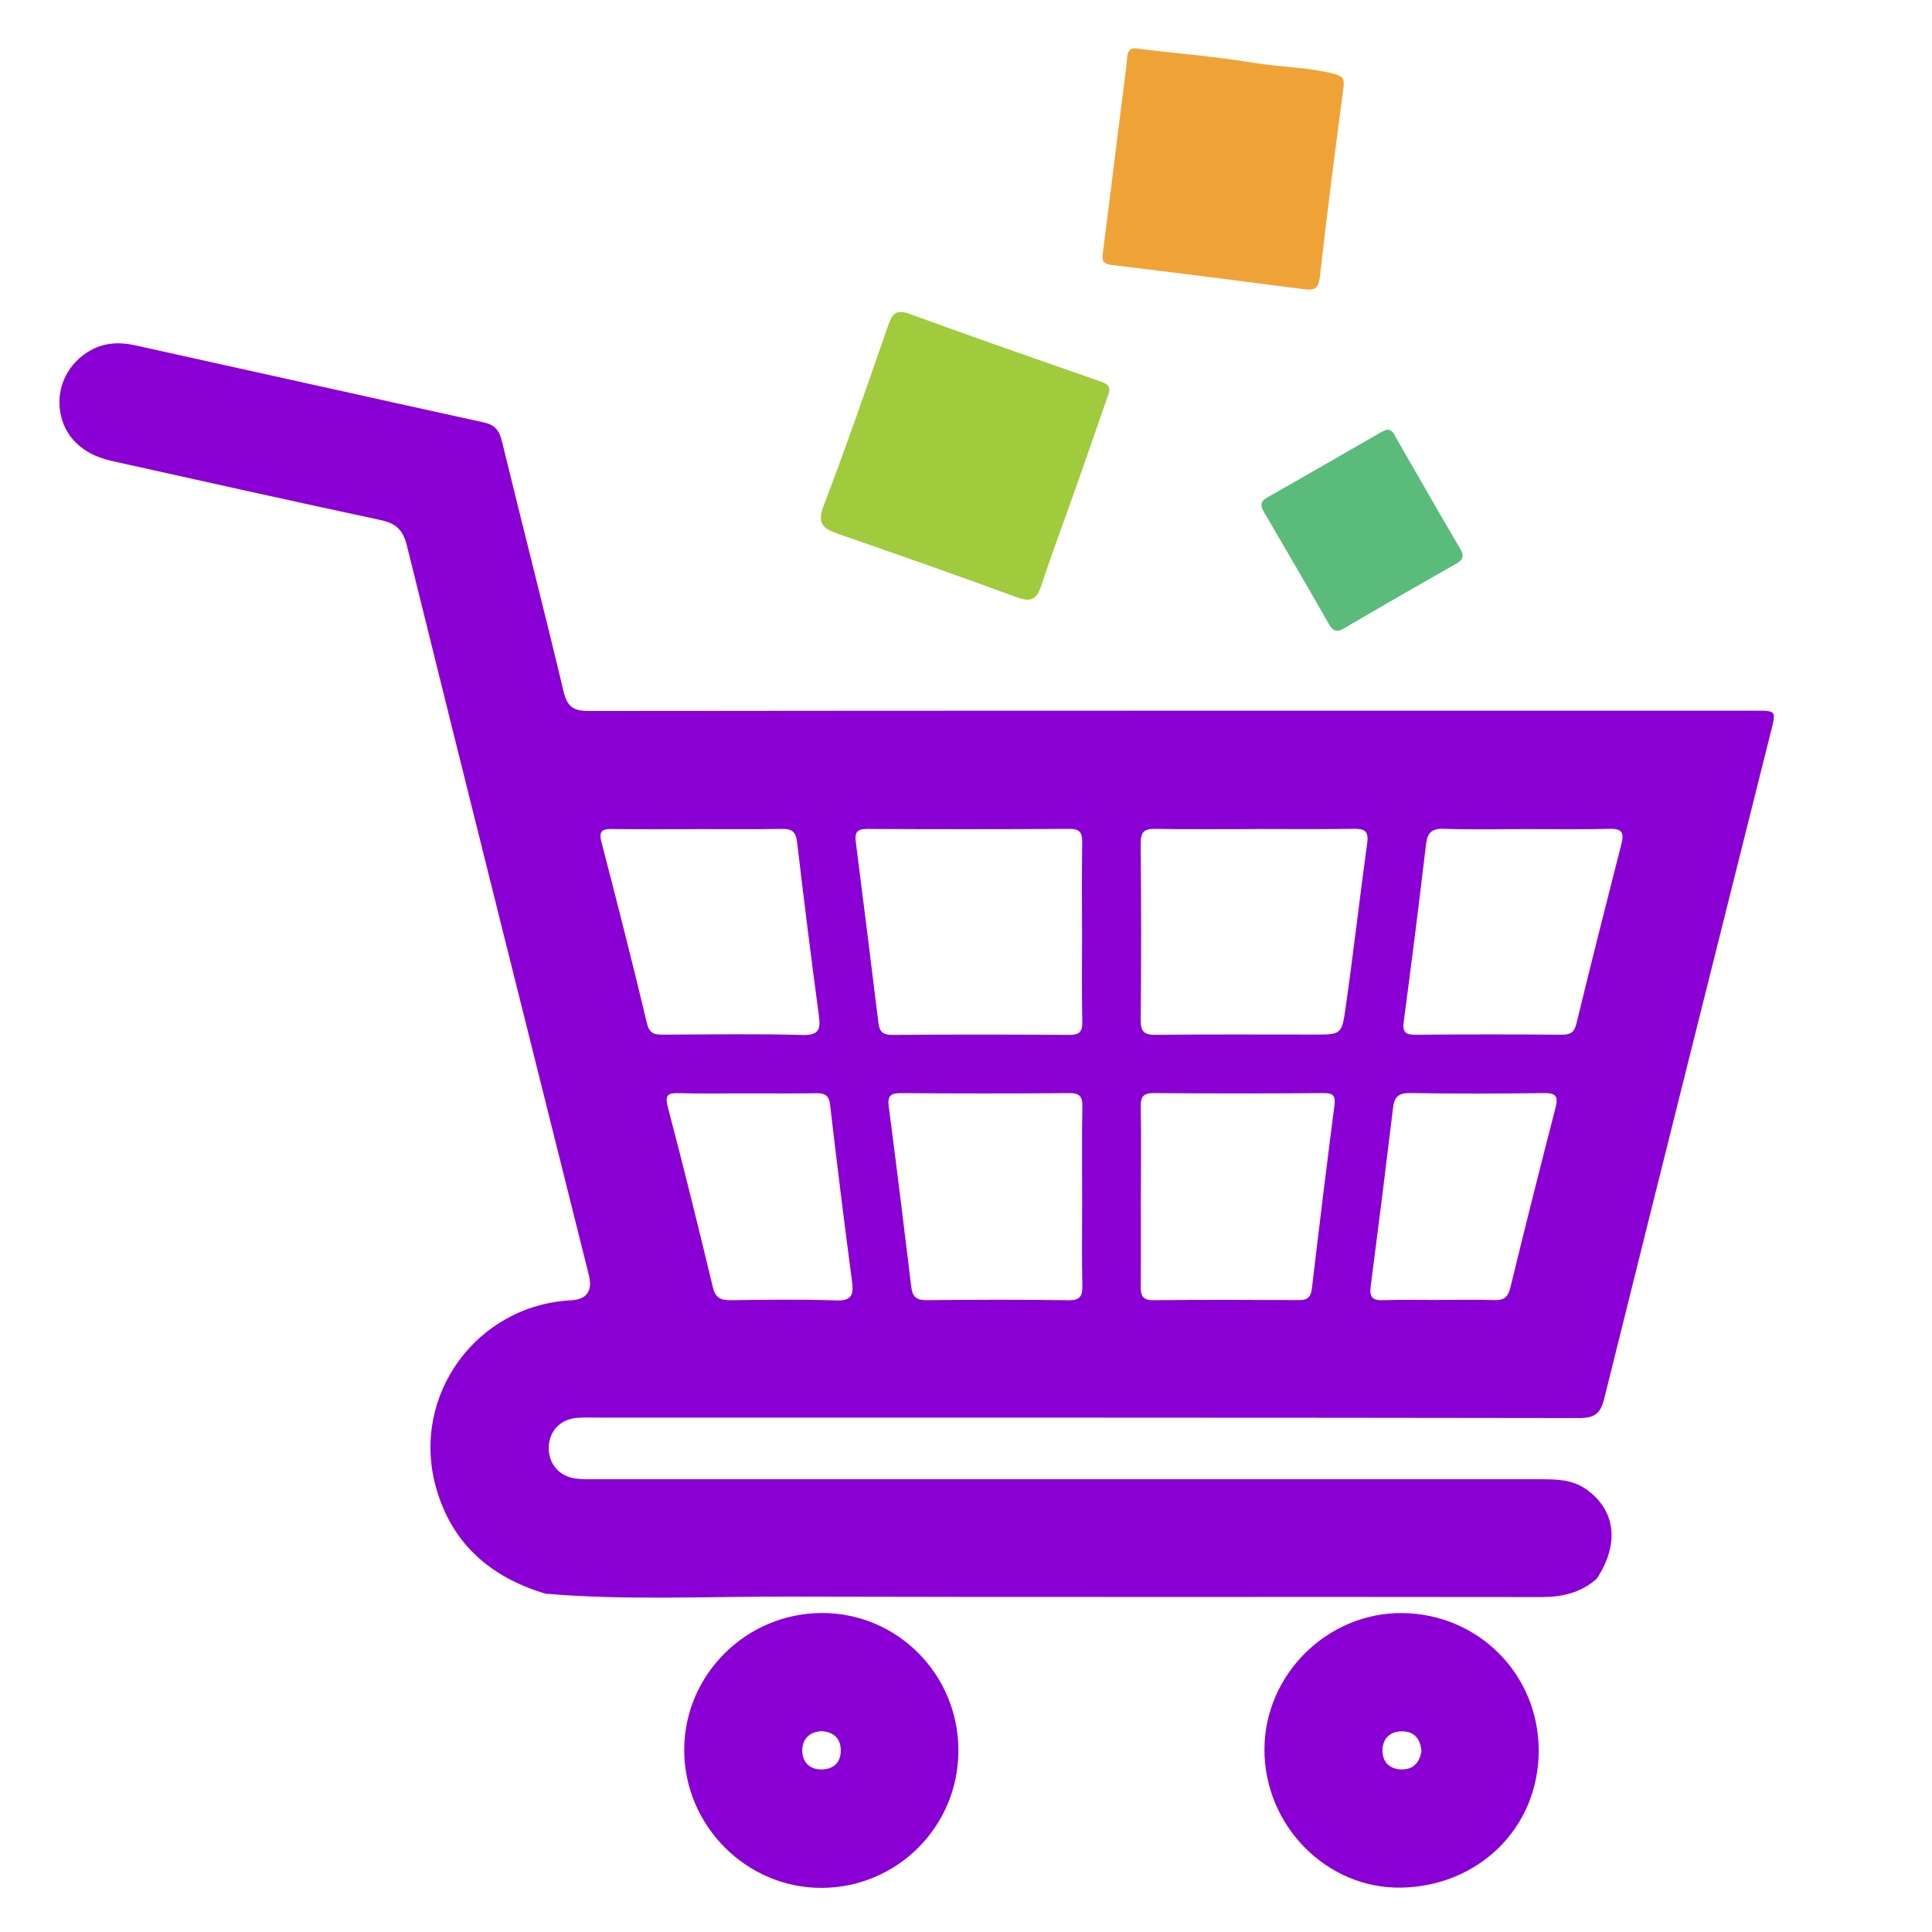
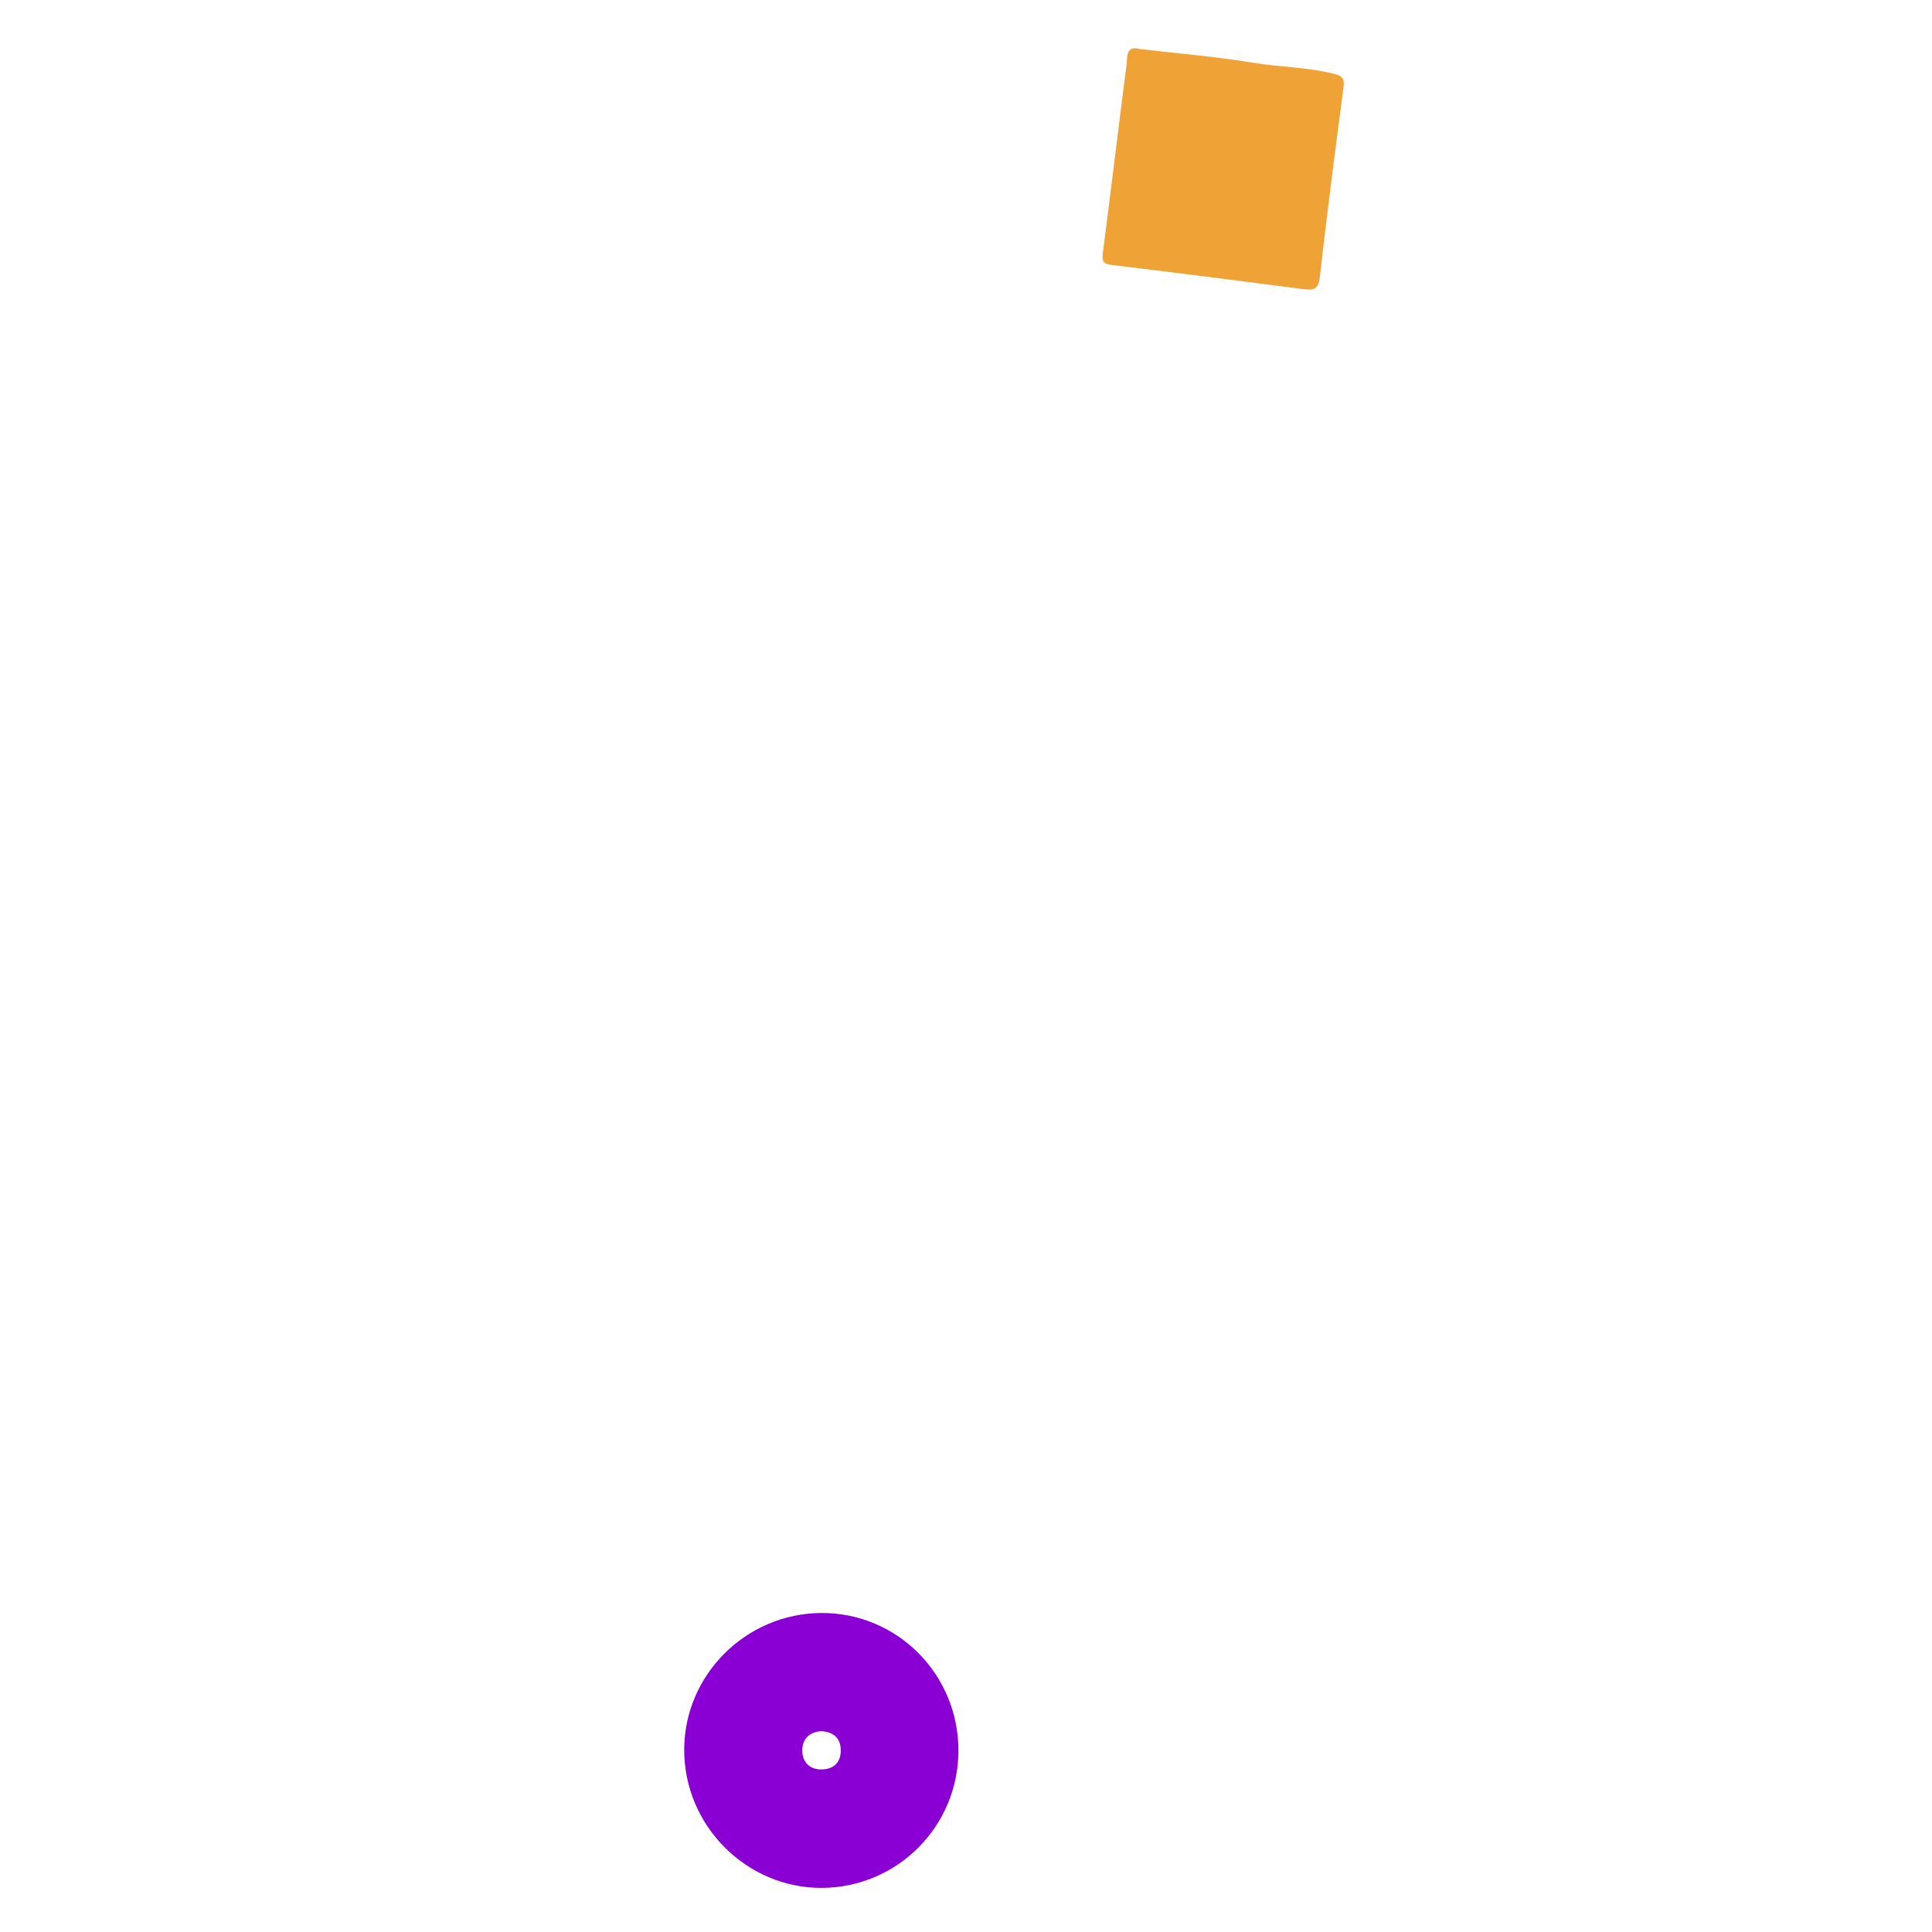
<svg xmlns="http://www.w3.org/2000/svg" id="a" width="512" height="512" viewBox="0 0 512 512">
  <defs>
    <style>.b{fill:#9fcb3d;}.b,.c,.d,.e{stroke-width:0px;}.c{fill:#efa336;}.d{fill:#8a00d4;}.e{fill:#5abb7a;}</style>
  </defs>
-   <path class="d" d="M144.51,422.33c-14.6-4.38-24.88-13.32-29.01-28.3-6.66-24.15,10.77-48.12,35.77-49.43q6.38-.33,4.76-6.76c-16.11-64.42-32.28-128.83-48.21-193.29-1.07-4.31-3.04-5.9-7.1-6.76-23.75-5.08-47.44-10.38-71.15-15.64-7.77-1.73-12.64-6.5-13.65-13.2-.99-6.57,2.23-12.89,8.19-16.17,3.75-2.06,7.73-2.15,11.74-1.26,30.78,6.79,61.54,13.67,92.33,20.42,2.9.63,4.13,2.06,4.82,4.92,5.39,22.18,11.09,44.29,16.38,66.5,1,4.18,2.84,5.07,6.83,5.06,102.99-.11,205.99-.08,308.98-.08,5.52,0,5.5,0,4.16,5.38-14.76,58.95-29.56,117.89-44.2,176.88-.98,3.93-2.46,5.2-6.63,5.2-86.39-.14-172.78-.11-259.17-.11-2.1,0-4.2-.09-6.28.05-4.32.29-7.29,3.18-7.62,7.27-.33,4.14,2.03,7.66,6.12,8.63,1.85.44,3.83.38,5.75.38,83.65.02,167.3.02,250.95,0,4.22,0,8.36.05,12.03,2.62,7.88,5.51,8.98,14.47,2.83,23.76-4.21,3.71-9.1,4.85-14.69,4.84-66.56-.1-133.13.06-199.69-.12-21.41-.06-42.85,1.05-64.24-.78ZM332.71,219.7v.02c-8.85,0-17.7.1-26.55-.06-2.9-.05-3.89.79-3.86,3.8.14,15.61.16,31.22,0,46.82-.03,3.25,1,4,4.09,3.96,14-.16,28-.06,42-.07,6.87,0,7.19.03,8.17-6.83,2.09-14.61,3.75-29.27,5.76-43.89.43-3.15-.63-3.85-3.54-3.8-8.69.14-17.38.05-26.07.05ZM286.77,247.03h-.02c0-7.9-.08-15.79.05-23.68.04-2.57-.51-3.71-3.41-3.69-17.89.12-35.77.11-53.66.02-2.74-.01-3.24,1.07-2.93,3.46,2.04,15.97,4.03,31.94,5.99,47.92.28,2.29,1.12,3.22,3.65,3.2,15.63-.13,31.26-.12,46.89,0,2.75.02,3.55-.82,3.49-3.53-.16-7.89-.06-15.79-.06-23.68ZM302.34,316.97c0,7.9.05,15.8-.03,23.69-.03,2.42.25,3.93,3.31,3.9,12.89-.13,25.79-.09,38.69-.03,2.2.01,3.08-.77,3.35-3.02,1.9-16.15,3.88-32.29,5.96-48.42.32-2.47-.05-3.43-2.81-3.41-14.99.12-29.98.12-44.97,0-2.78-.02-3.58.88-3.53,3.59.15,7.9.05,15.79.04,23.69ZM286.78,317.4c0-8.05-.1-16.11.06-24.16.05-2.73-.78-3.58-3.53-3.55-14.82.12-29.64.11-44.46,0-2.69-.02-3.71.58-3.33,3.49,2.09,15.95,4.06,31.92,5.98,47.9.31,2.57,1.36,3.49,4,3.47,12.56-.12,25.13-.16,37.69.02,3.19.04,3.69-1.21,3.64-3.98-.16-7.73-.05-15.46-.04-23.19ZM404.38,219.72c-7.24,0-14.49.19-21.72-.08-3.35-.13-4.39,1.11-4.76,4.22-1.85,15.64-3.81,31.28-5.9,46.89-.39,2.93.56,3.5,3.25,3.47,12.87-.12,25.75-.11,38.62-.01,2.29.02,3.32-.59,3.9-2.96,3.87-15.92,7.89-31.8,11.94-47.67.74-2.91.12-4.02-3.13-3.93-7.4.21-14.8.07-22.21.07ZM184.65,219.72v.02c-7.4,0-14.8.07-22.2-.04-2.58-.04-3.89.23-3.06,3.43,4.16,16,8.23,32.02,12.07,48.09.69,2.89,2.19,2.98,4.43,2.97,12.23-.05,24.46-.25,36.67.09,4.41.12,4.96-1.39,4.45-5.17-2.06-15.29-3.97-30.6-5.77-45.92-.31-2.66-1.27-3.57-3.91-3.52-7.56.13-15.12.05-22.68.05ZM381.05,344.51v-.02c5,0,10-.11,14.99.04,2.52.08,3.6-.73,4.23-3.32,3.86-15.94,7.89-31.84,11.98-47.73.8-3.1-.07-3.85-3.17-3.8-11.76.16-23.53.18-35.29-.01-3.04-.05-4.26.9-4.61,3.85-1.9,15.82-3.88,31.64-5.94,47.44-.36,2.8.51,3.71,3.32,3.6,4.83-.19,9.67-.05,14.5-.05ZM197.87,289.75c-5.95,0-11.9.12-17.85-.05-2.95-.08-3.91.36-3.03,3.71,4.16,15.83,8.09,31.71,11.9,47.63.67,2.82,1.97,3.55,4.63,3.52,9.33-.11,18.66-.26,27.98.06,4.15.14,4.78-1.36,4.3-4.99-2.07-15.61-4-31.23-5.82-46.87-.31-2.63-1.51-3.07-3.77-3.04-6.11.1-12.22.03-18.33.04Z" />
  <path class="d" d="M253.99,464.06c-.08,20.01-16.23,36.17-36.22,36.25-19.97.08-36.5-16.54-36.45-36.65.05-19.83,16.38-36.09,36.35-36.2,20.12-.1,36.4,16.3,36.32,36.59ZM217.67,458.78c-3.39.2-5.13,2.3-5.06,5.32.07,2.82,1.92,4.82,4.99,4.82,3.21,0,5.22-1.75,5.21-5.03,0-3.24-1.92-4.94-5.14-5.1Z" />
-   <path class="d" d="M407.78,463.86c0,20.75-16.15,35.98-36.34,36.38-19.96.4-36.45-16.57-36.35-36.74.11-19.82,16.77-36.23,36.58-36.02,20.16.22,36.1,16.28,36.1,36.38ZM376.71,463.97c-.35-2.98-1.7-5.11-5.1-5.14-3.33-.02-5.19,1.94-5.24,5.06-.04,2.91,1.79,4.88,4.8,5.02,3.2.15,5.05-1.64,5.54-4.94Z" />
-   <path class="b" d="M293.76,104.43c-2.79,8.02-5.56,16.04-8.38,24.05-3.14,8.91-6.49,17.76-9.43,26.73-1.27,3.86-2.88,4.41-6.67,3.01-15.62-5.78-31.37-11.24-47.1-16.72-3.76-1.31-5.81-2.5-3.94-7.39,6.07-15.85,11.59-31.91,17.16-47.94,1.11-3.19,2.18-4.26,5.8-2.93,16.84,6.18,33.8,12.04,50.74,17.96,1.7.59,2.43,1.45,1.83,3.23Z" />
  <path class="c" d="M302.02,12.98c10.19,1.2,20.3,2.04,30.29,3.68,6.98,1.15,14.1,1.12,21.02,2.86,2.52.63,3.03,1.26,2.7,3.74-2.22,16.73-4.38,33.46-6.27,50.23-.38,3.34-1.78,3.47-4.38,3.13-16.89-2.19-33.79-4.36-50.7-6.39-2.46-.3-2.69-1.12-2.4-3.36,2.17-16.58,4.13-33.19,6.28-49.78.25-1.91-.3-5.11,3.45-4.11Z" />
-   <path class="e" d="M367.62,113.83c1.52.08,1.84,1.32,2.37,2.23,5.63,9.73,11.16,19.52,16.88,29.2,1.18,2,1.02,3-.97,4.13-9.92,5.63-19.81,11.31-29.65,17.09-2.04,1.2-3.03.76-4.13-1.18-5.65-9.9-11.39-19.75-17.15-29.59-.98-1.68-1.04-2.79.89-3.89,10.06-5.69,20.06-11.5,30.09-17.25.55-.32,1.16-.52,1.67-.74Z" />
</svg>